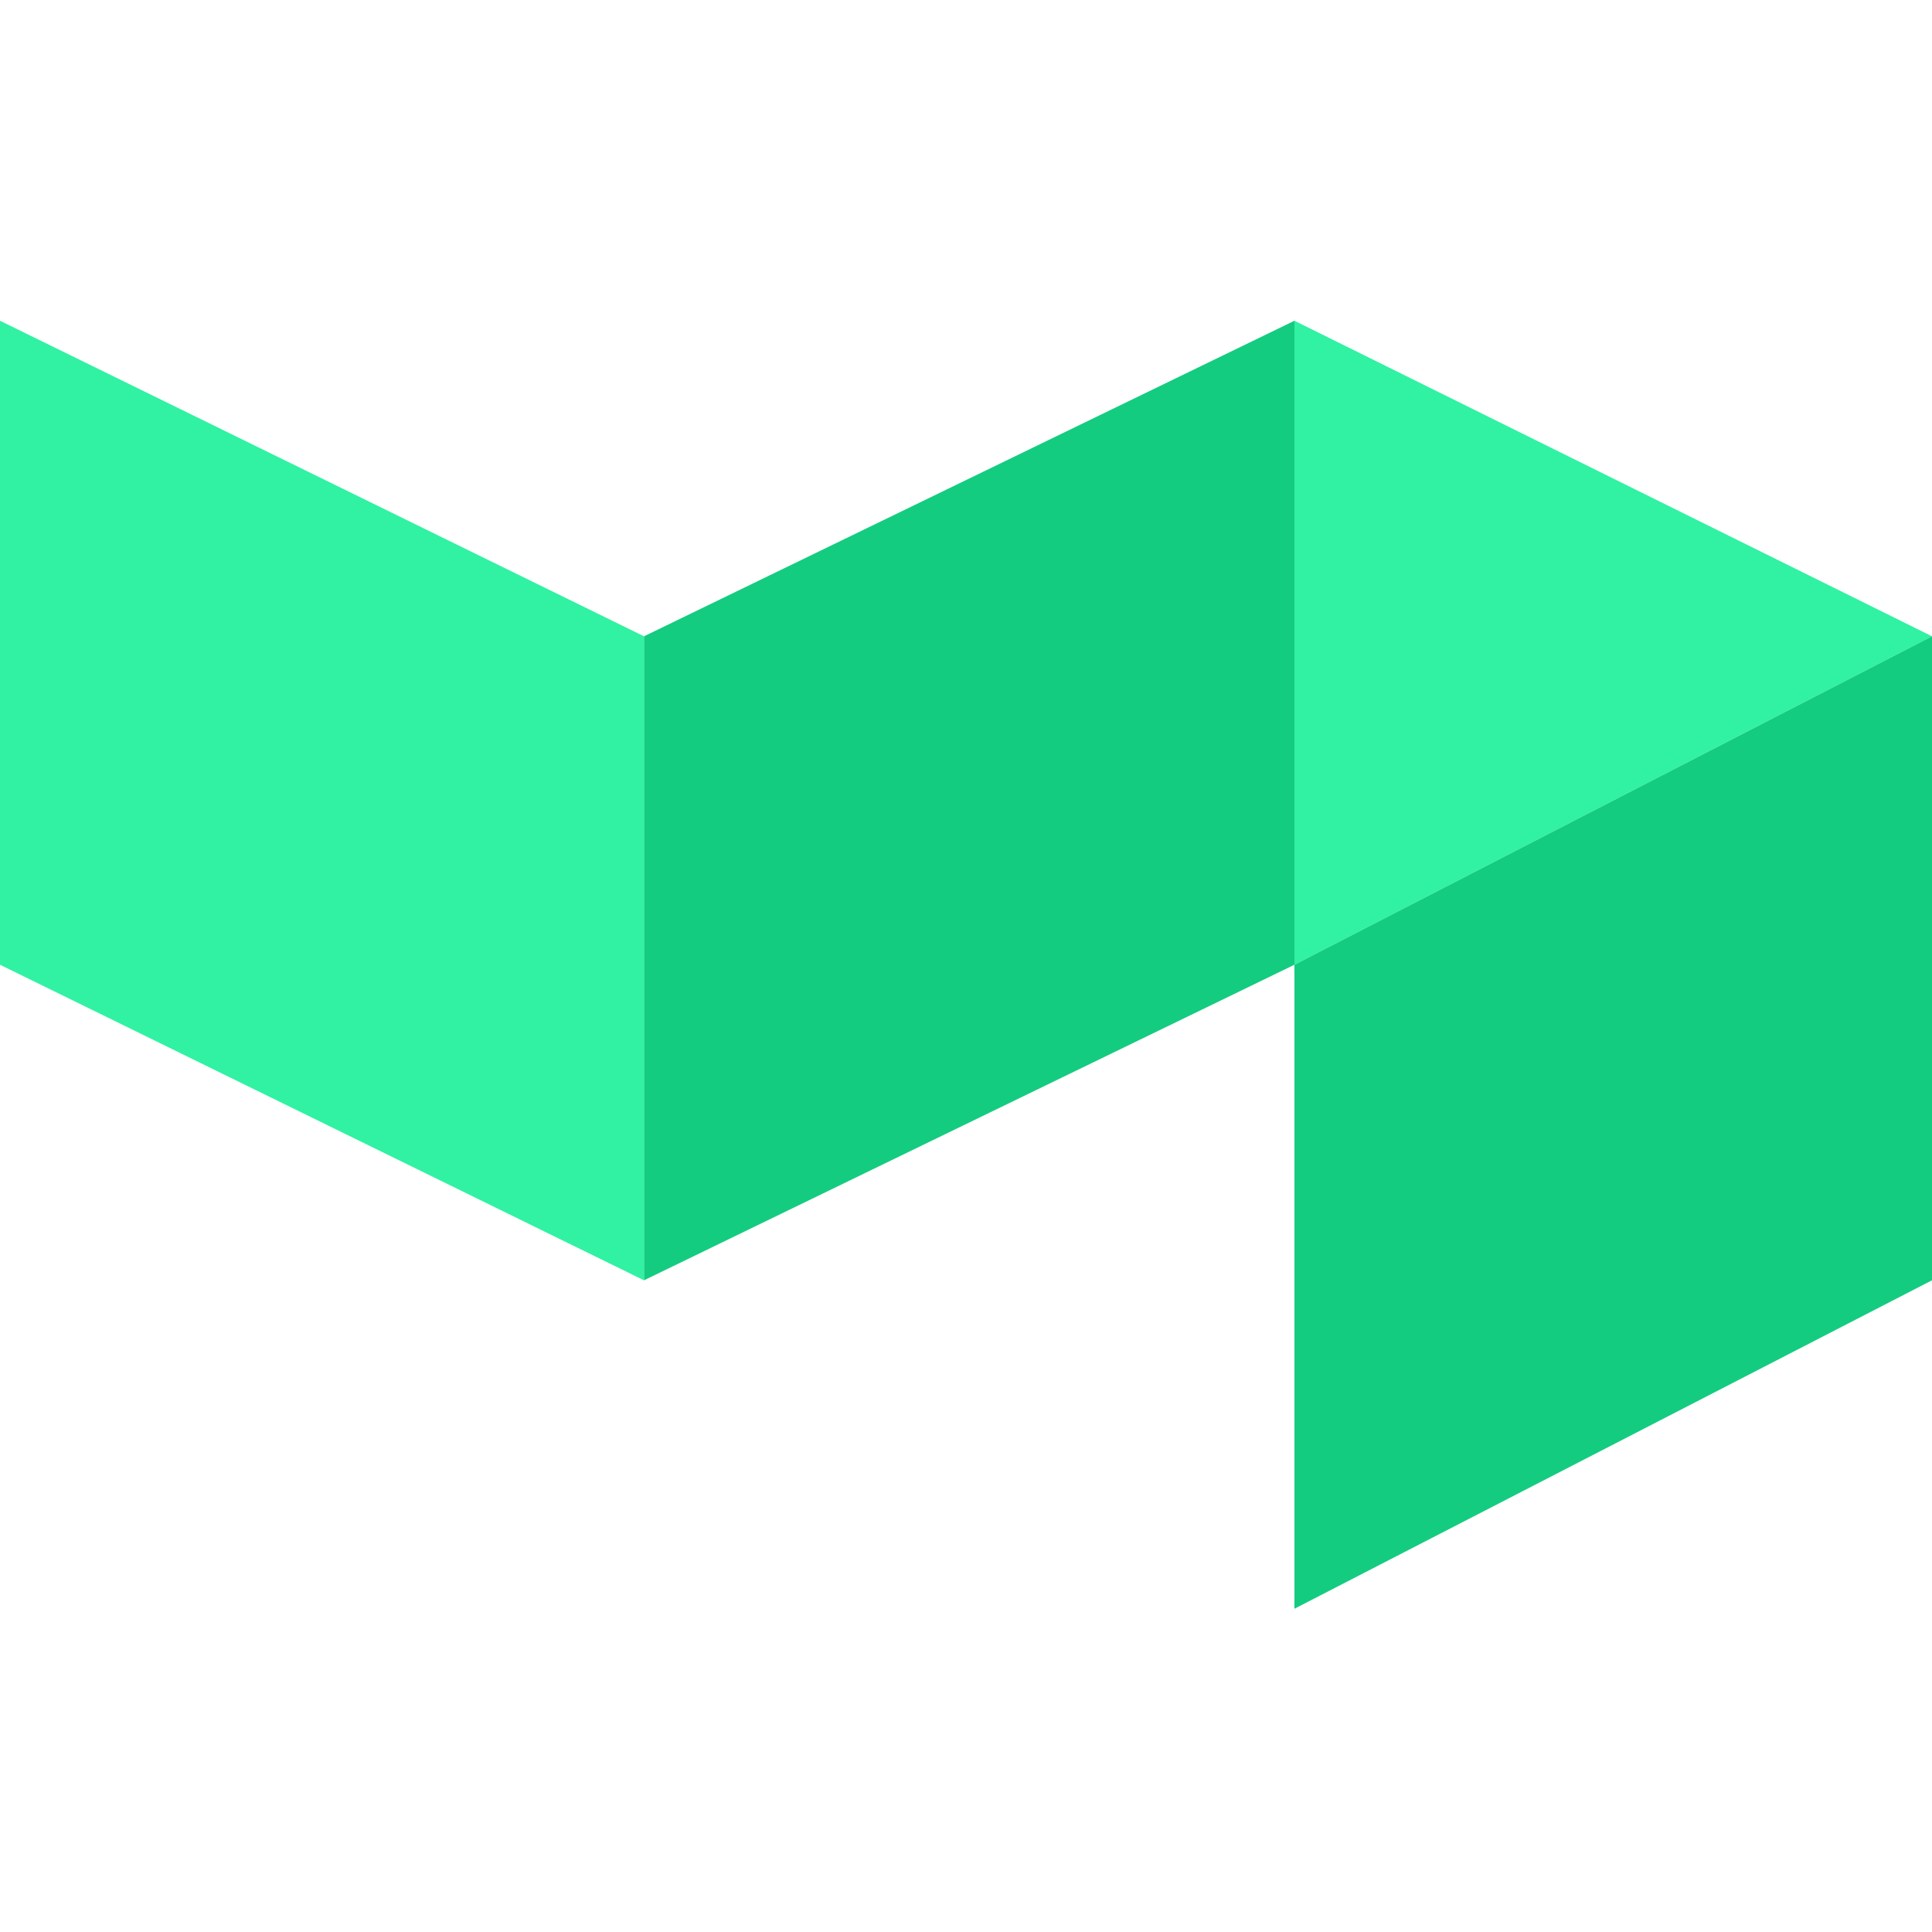
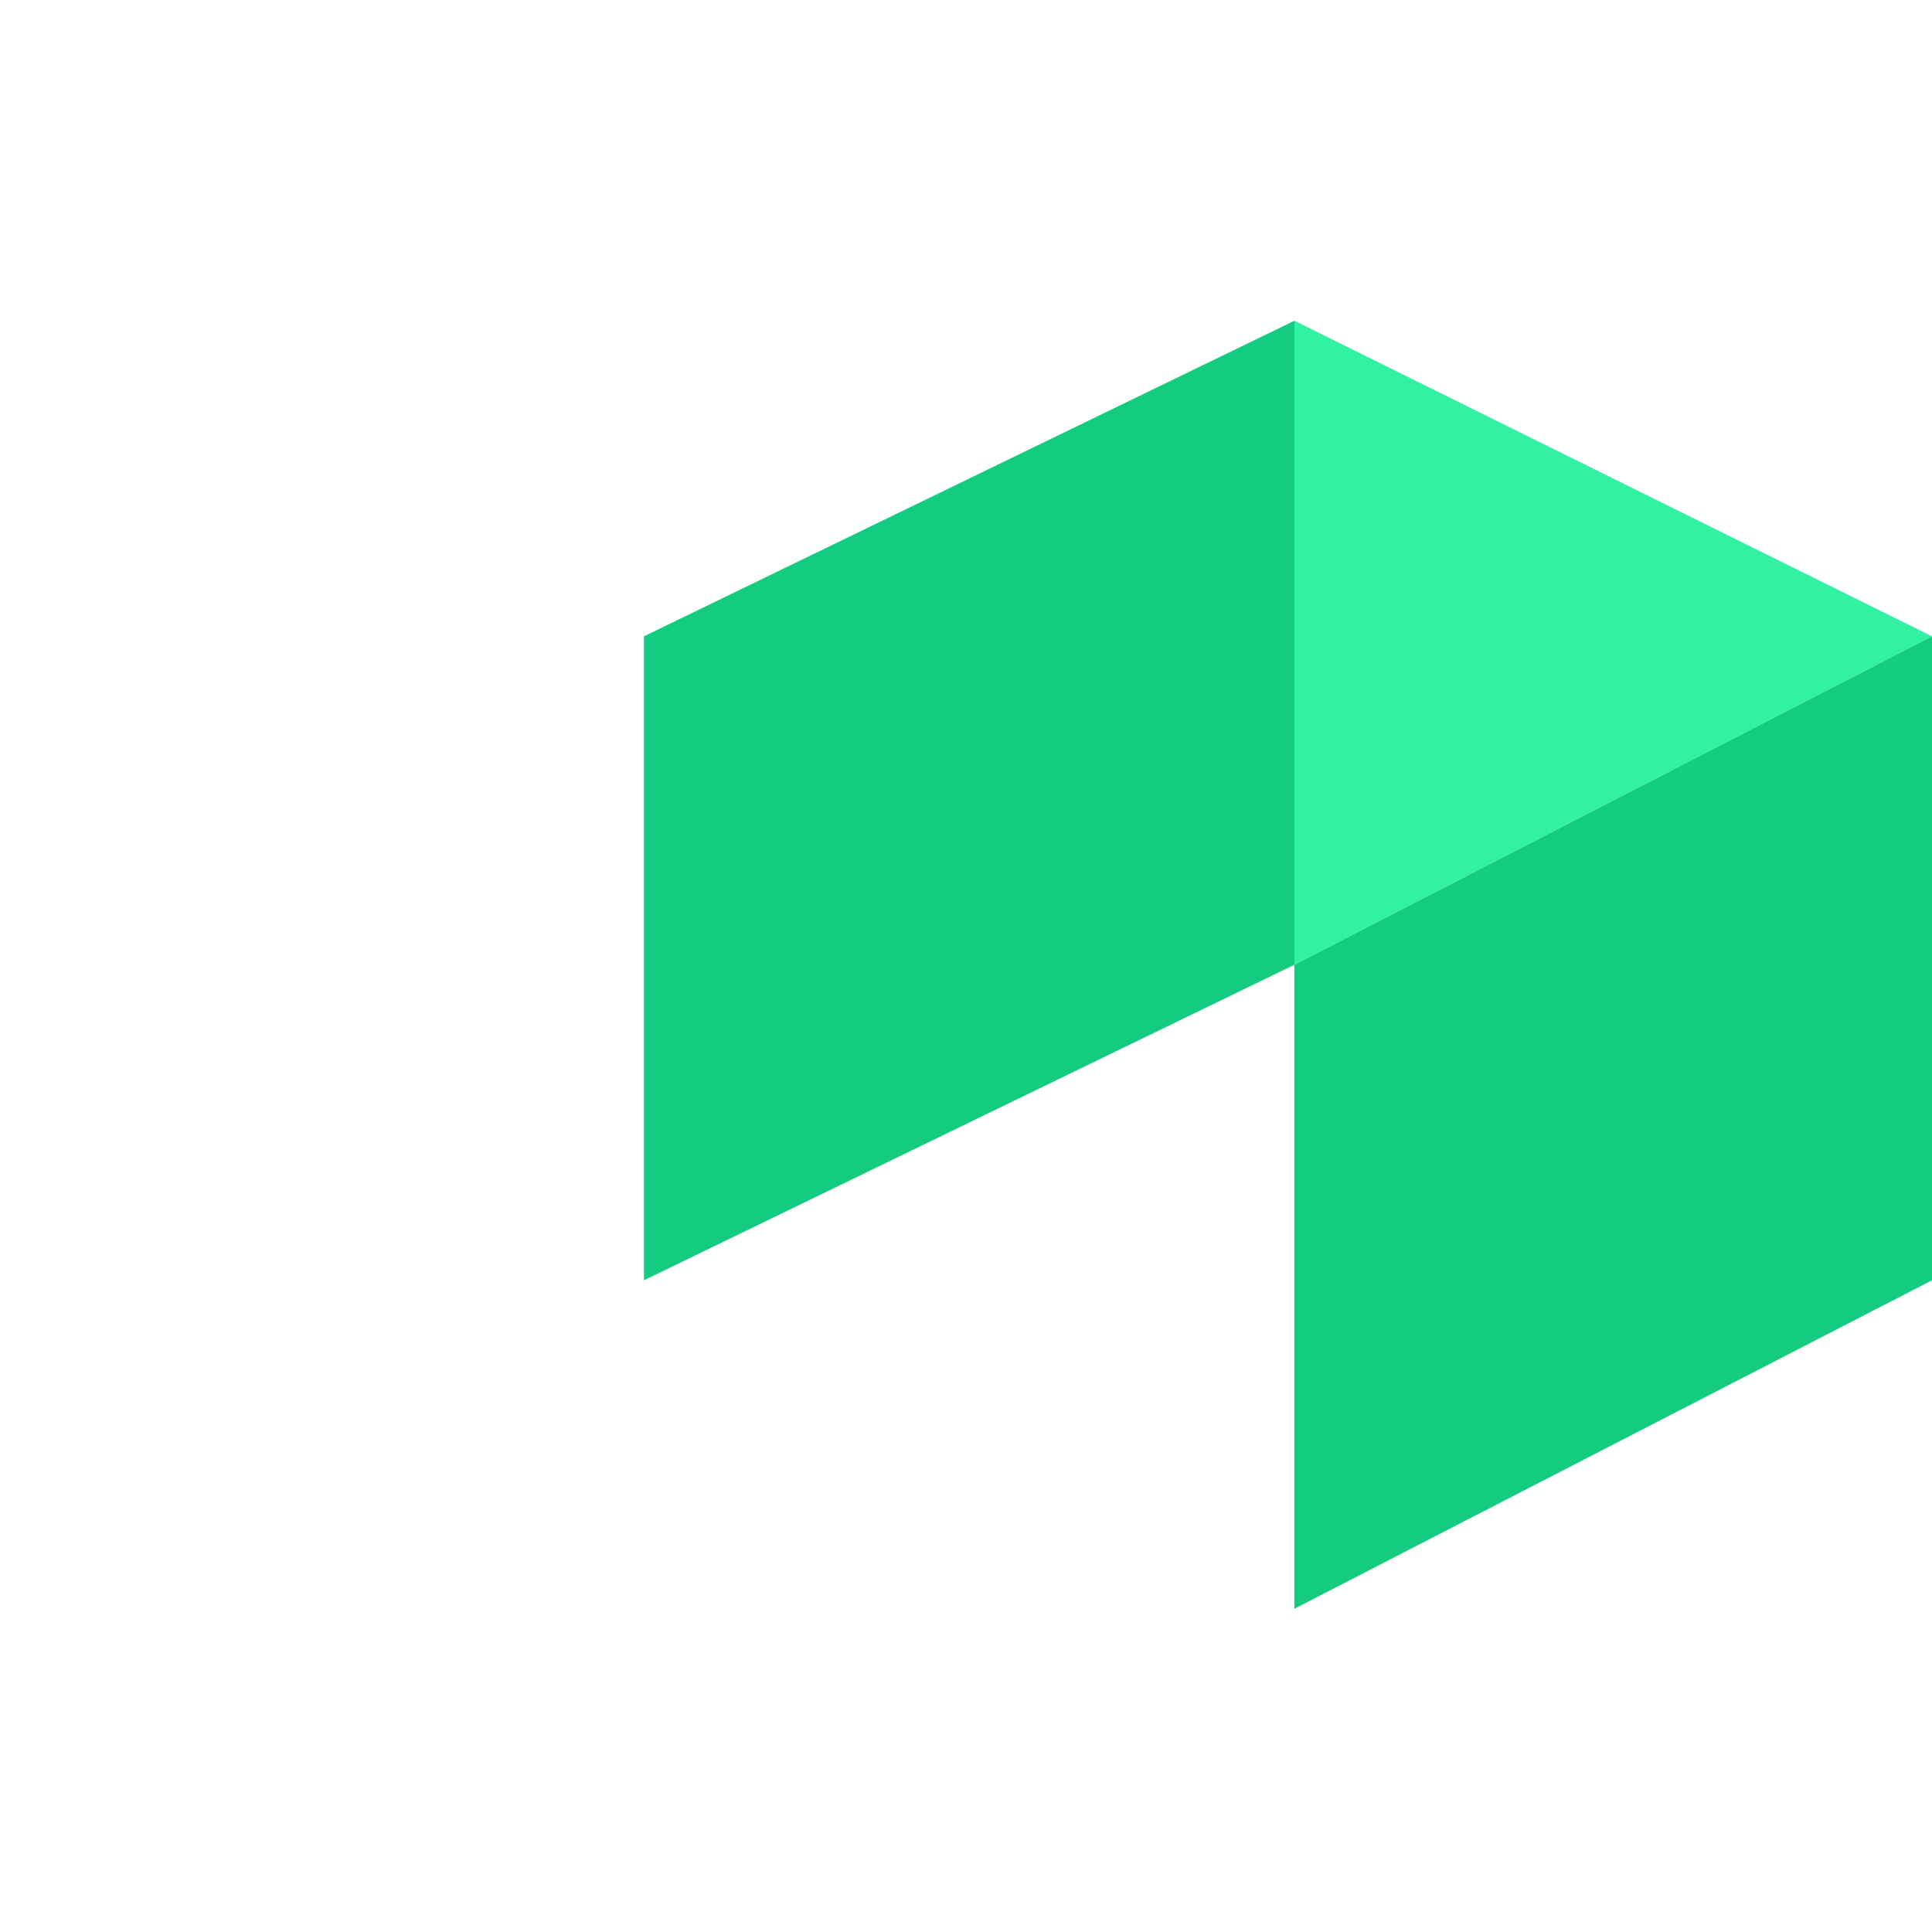
<svg xmlns="http://www.w3.org/2000/svg" width="800px" height="800px" viewBox="0 -42.5 256 256" version="1.1" preserveAspectRatio="xMidYMid">
  <g>
-     <polygon fill="#30F2A2" points="0 0 85.333 41.813 85.333 127.147 0 85.333">
- 
- </polygon>
    <polygon fill="#30F2A2" points="171.52 7.10542736e-15 256 41.813 171.52 85.333">

</polygon>
    <polygon fill="#14CC80" points="171.52 0 85.333 41.813 85.333 127.147 171.52 85.333">

</polygon>
    <polygon fill="#14CC80" points="256 41.813 171.52 85.333 171.52 170.667 256 127.147">

</polygon>
  </g>
</svg>